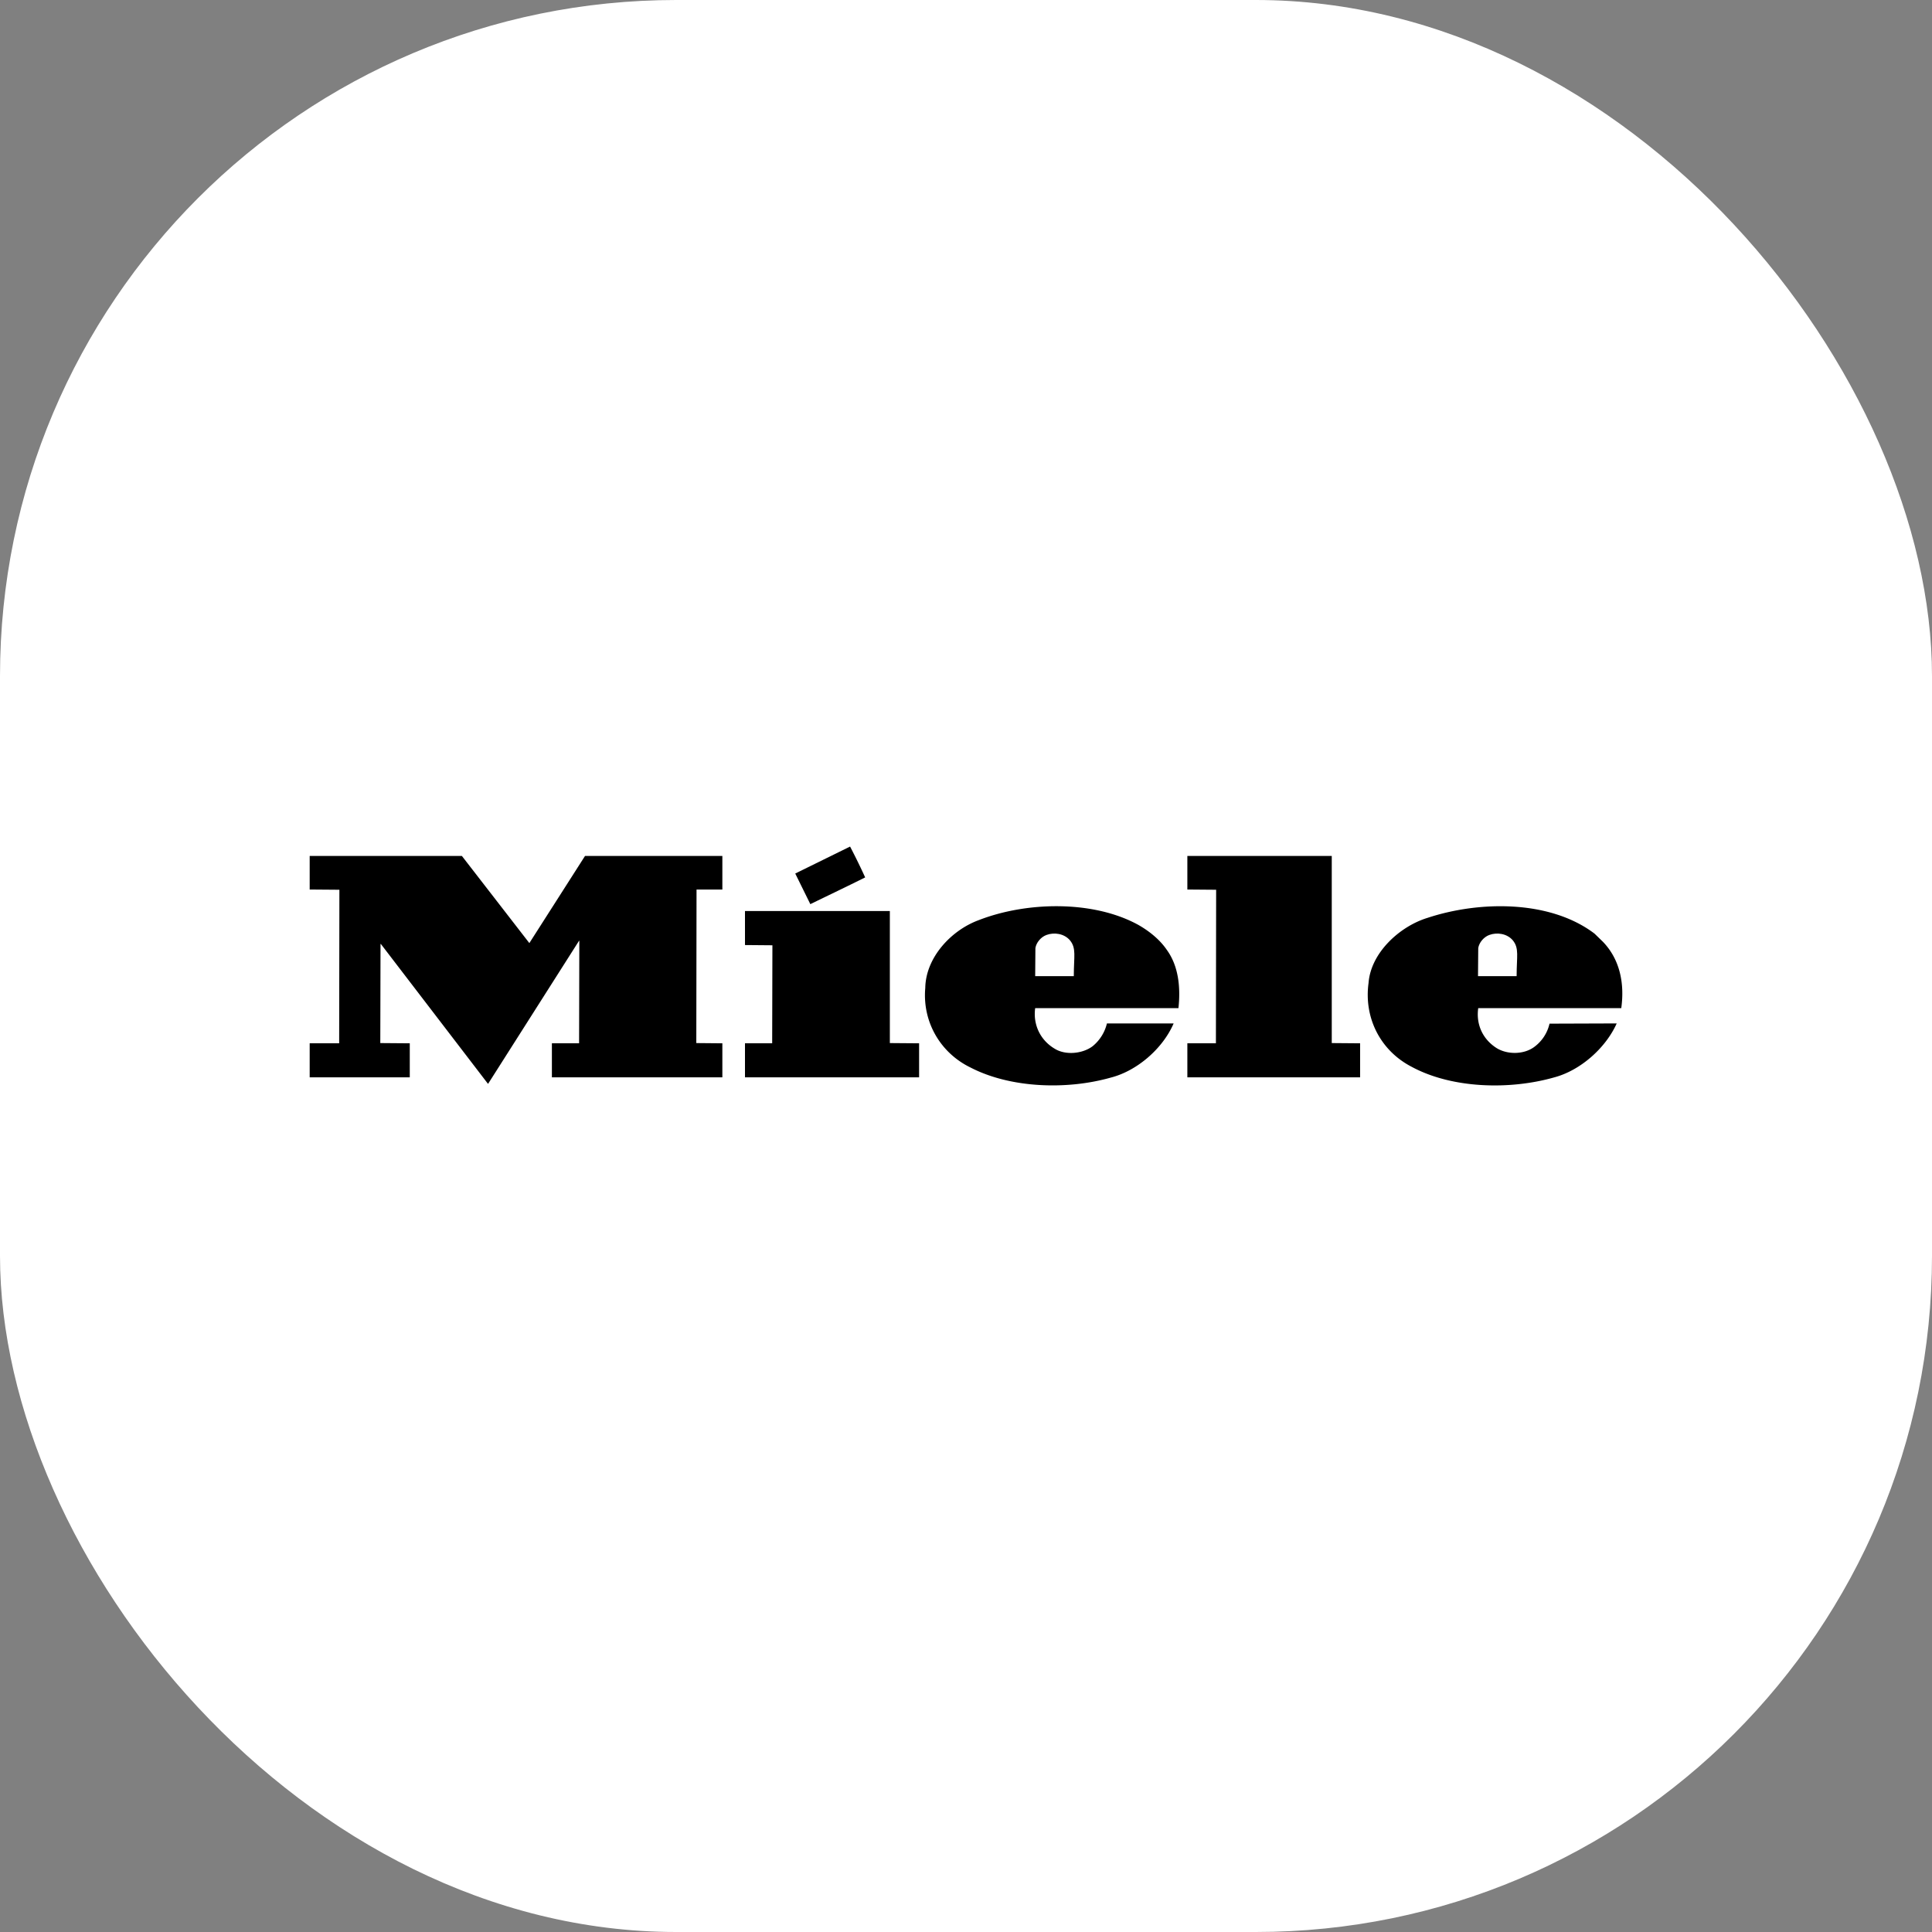
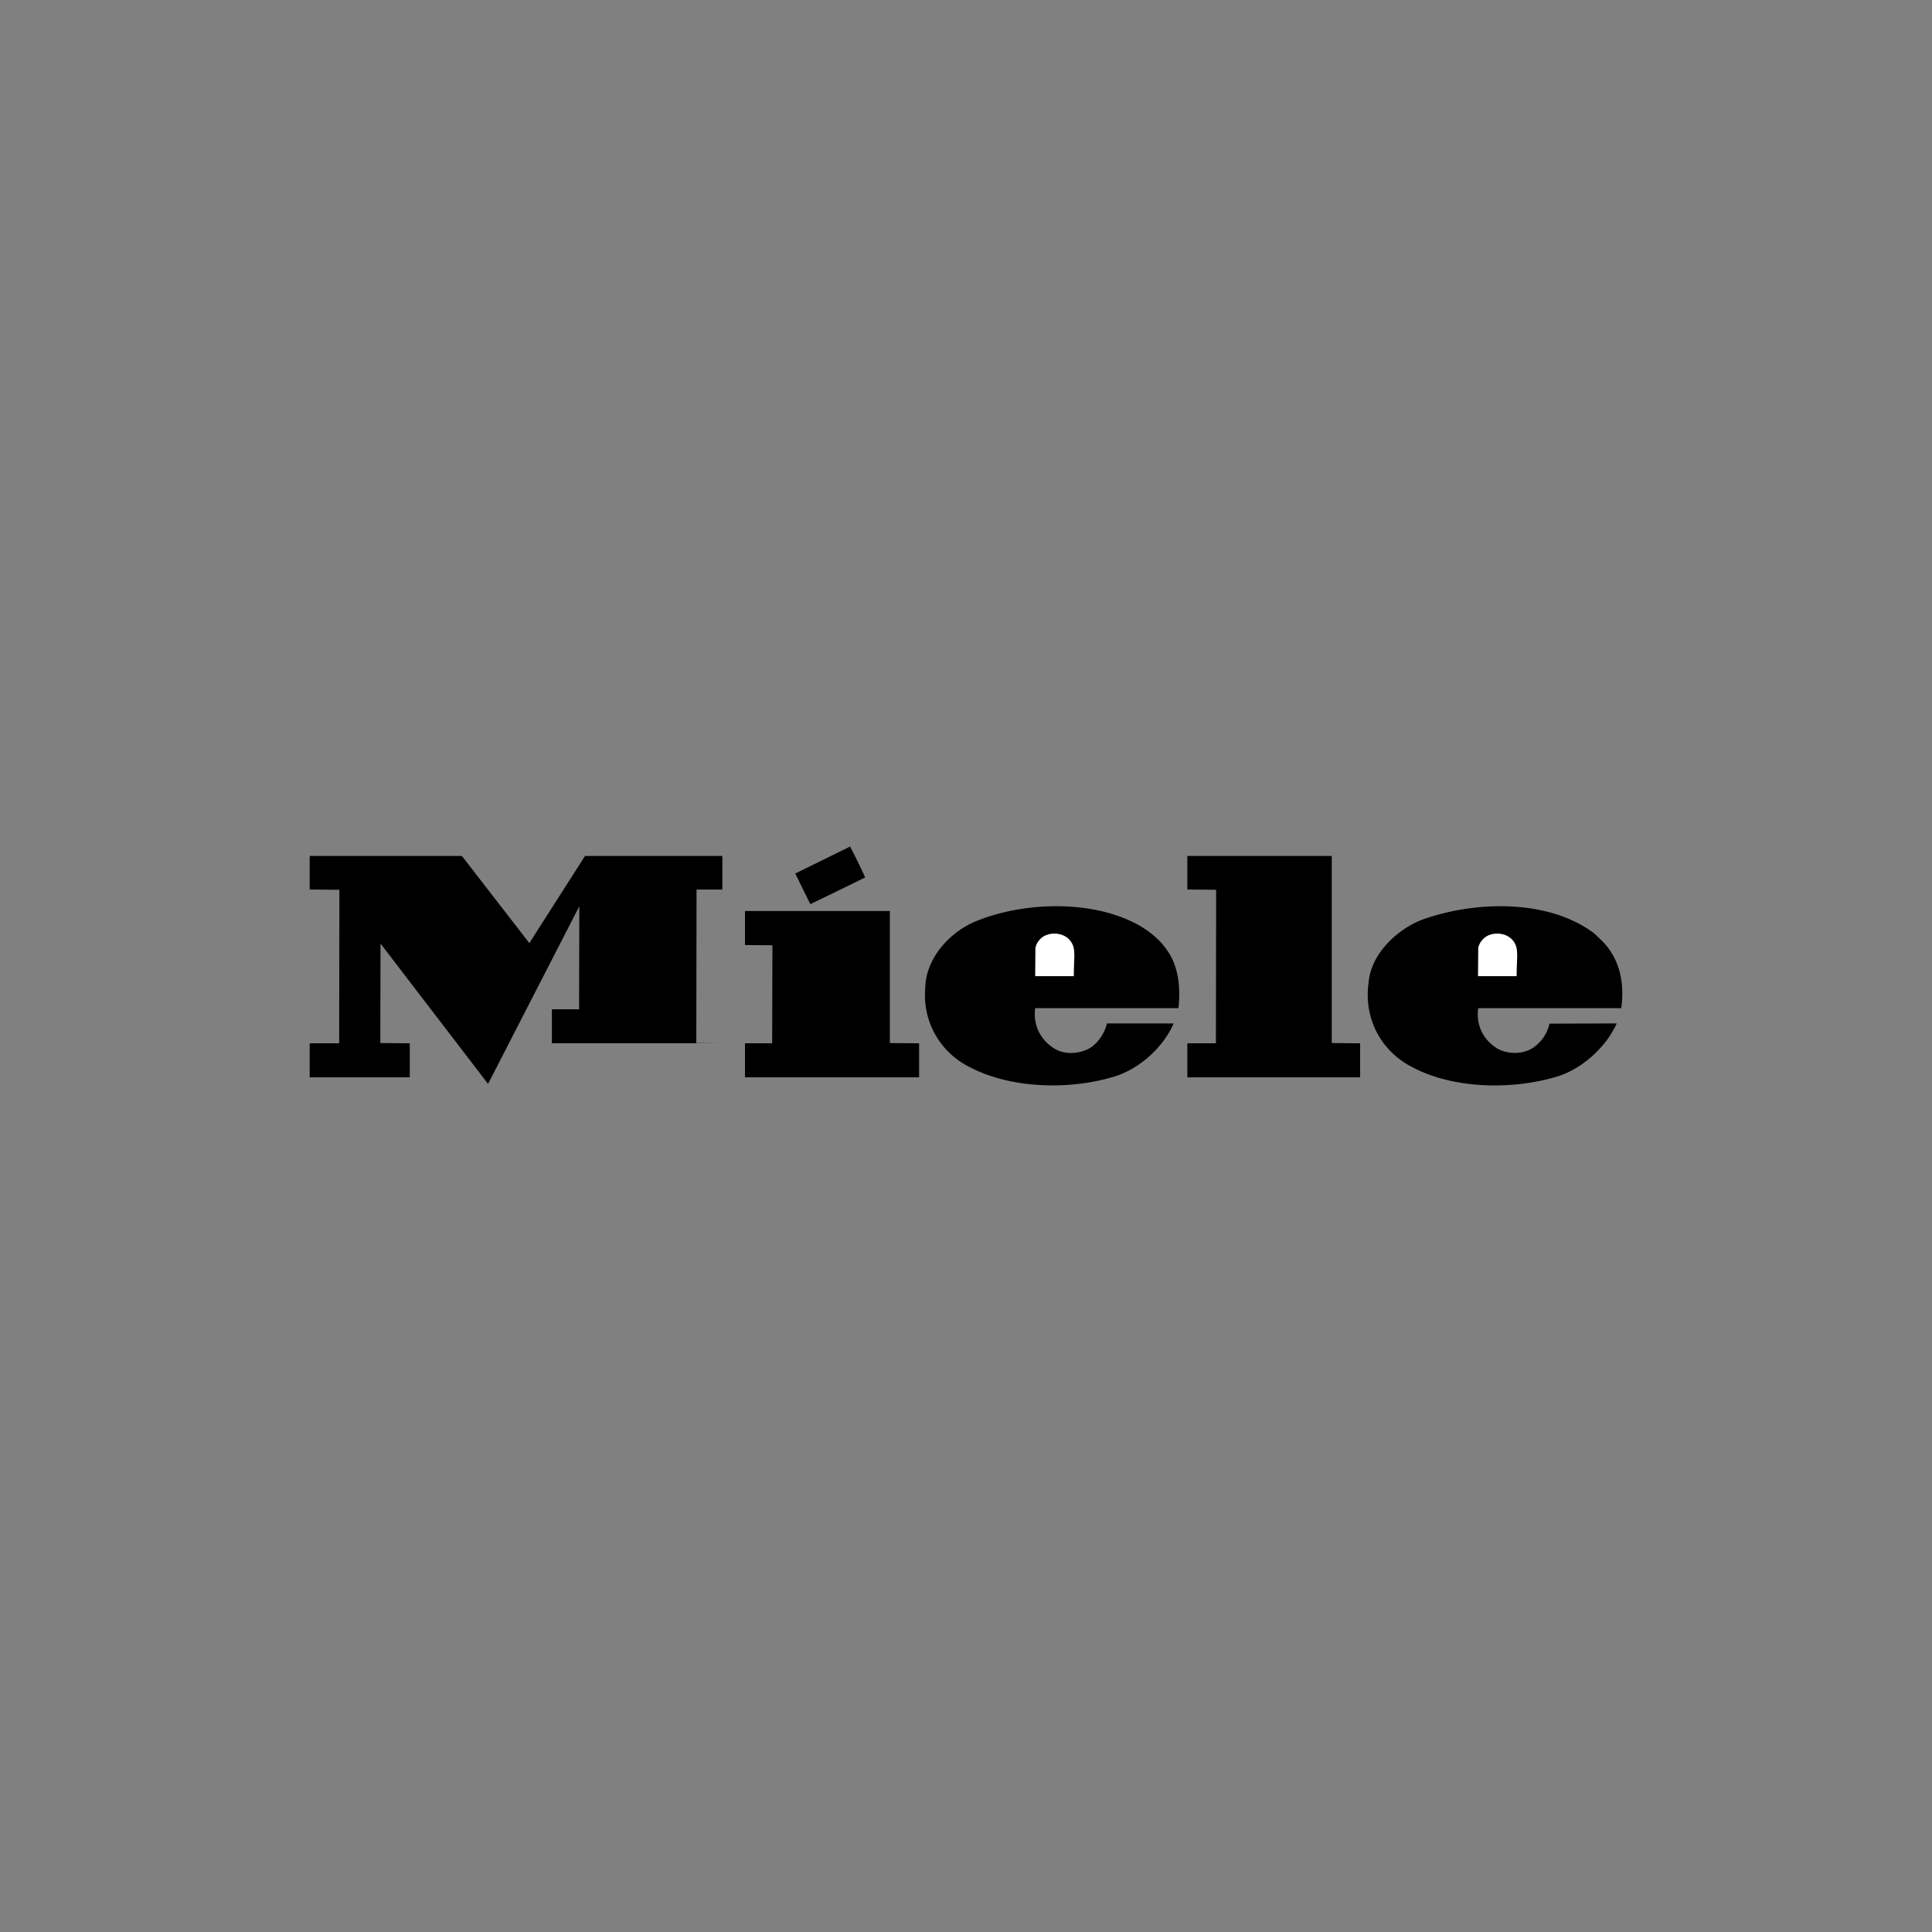
<svg xmlns="http://www.w3.org/2000/svg" version="1.1" width="1000" height="1000">
  <rect width="100%" height="100%" fill="#808080" stroke="none" />
  <g clip-path="url(#SvgjsClipPath1155)">
-     <rect width="1000" height="1000" fill="#ffffff" />
    <g transform="matrix(0.28,0,0,0.28,150,150)">
      <svg version="1.1" width="2500" height="2500">
        <svg width="2500" height="2500" viewBox="0 0 192.756 192.756">
          <g fill-rule="evenodd" clip-rule="evenodd">
-             <path fill="#fff" d="M0 0h192.756v192.756H0V0z" />
-             <path d="M82.007 83.751c-2.605 1.303-5.21 2.541-7.816 3.811l-2.15-4.364 7.816-3.843a92.287 92.287 0 0 1 2.15 4.396zM34.132 93.099v.032l7.947-12.44h19.573v4.787h-3.68l-.033 21.885 3.713.033v4.852H37.356v-4.852h3.876l.033-14.59-.033-.033L28.27 113.16h-.032L12.996 93.262l-.065-.033-.033 14.134 4.202.033v4.852H2.834v-4.852h4.202l.033-21.885-4.235-.033v-4.787h21.691l9.607 12.408zM148.51 107.363l4.039.033v4.852h-24.621v-4.852h4.07l.033-21.885-4.103-.033v-4.787h20.582v26.672zM124.996 94.076c1.662 2.28 1.986 5.309 1.662 8.305h-20.42c-.326 2.377.748 4.592 2.801 5.797 1.529.945 3.939.717 5.373-.357a5.961 5.961 0 0 0 2.051-3.258h9.51c-1.562 3.615-5.242 6.773-8.955 7.719-6.318 1.791-14.33 1.498-19.996-1.434-4.299-2.084-6.873-6.514-6.449-11.332.065-4.365 3.713-8.241 7.621-9.674 6.773-2.638 16.252-2.866 22.699.652 1.498.846 3.062 2.051 4.103 3.582zM187.168 92.936c2.41 2.508 3.094 5.927 2.605 9.445h-20.387c-.326 2.312.619 4.396 2.572 5.666 1.531.979 3.908.979 5.406-.129a5.675 5.675 0 0 0 2.182-3.322l9.576-.033c-1.596 3.551-5.211 6.709-8.891 7.686-6.385 1.824-14.592 1.596-20.322-1.498-4.43-2.279-6.84-6.936-6.156-11.951.326-4.332 4.461-8.077 8.402-9.282 7.393-2.443 17.457-2.573 23.807 2.247l1.206 1.171zM85.524 107.363l4.169.033v4.852H64.876v-4.852h3.876l.033-13.971-3.909-.033V88.54h20.648v18.823z" />
+             <path d="M82.007 83.751c-2.605 1.303-5.21 2.541-7.816 3.811l-2.15-4.364 7.816-3.843a92.287 92.287 0 0 1 2.15 4.396zM34.132 93.099v.032l7.947-12.44h19.573v4.787h-3.68l-.033 21.885 3.713.033H37.356v-4.852h3.876l.033-14.59-.033-.033L28.27 113.16h-.032L12.996 93.262l-.065-.033-.033 14.134 4.202.033v4.852H2.834v-4.852h4.202l.033-21.885-4.235-.033v-4.787h21.691l9.607 12.408zM148.51 107.363l4.039.033v4.852h-24.621v-4.852h4.07l.033-21.885-4.103-.033v-4.787h20.582v26.672zM124.996 94.076c1.662 2.28 1.986 5.309 1.662 8.305h-20.42c-.326 2.377.748 4.592 2.801 5.797 1.529.945 3.939.717 5.373-.357a5.961 5.961 0 0 0 2.051-3.258h9.51c-1.562 3.615-5.242 6.773-8.955 7.719-6.318 1.791-14.33 1.498-19.996-1.434-4.299-2.084-6.873-6.514-6.449-11.332.065-4.365 3.713-8.241 7.621-9.674 6.773-2.638 16.252-2.866 22.699.652 1.498.846 3.062 2.051 4.103 3.582zM187.168 92.936c2.41 2.508 3.094 5.927 2.605 9.445h-20.387c-.326 2.312.619 4.396 2.572 5.666 1.531.979 3.908.979 5.406-.129a5.675 5.675 0 0 0 2.182-3.322l9.576-.033c-1.596 3.551-5.211 6.709-8.891 7.686-6.385 1.824-14.592 1.596-20.322-1.498-4.43-2.279-6.84-6.936-6.156-11.951.326-4.332 4.461-8.077 8.402-9.282 7.393-2.443 17.457-2.573 23.807 2.247l1.206 1.171zM85.524 107.363l4.169.033v4.852H64.876v-4.852h3.876l.033-13.971-3.909-.033V88.54h20.648v18.823z" />
            <path d="M174.305 92.708c.943 1.146.553 2.286.553 5.114h-5.504l.033-4.007c.131-.782.781-1.563 1.562-1.856 1.141-.423 2.541-.195 3.356.749zM111.188 92.708c.945 1.146.555 2.286.555 5.114h-5.504l.031-4.007c.131-.782.781-1.563 1.564-1.856 1.139-.423 2.539-.195 3.354.749z" fill="#fff" />
          </g>
        </svg>
      </svg>
    </g>
  </g>
  <defs>
    <clipPath id="SvgjsClipPath1155">
      <rect width="1000" height="1000" x="0" y="0" rx="350" ry="350" />
    </clipPath>
  </defs>
</svg>